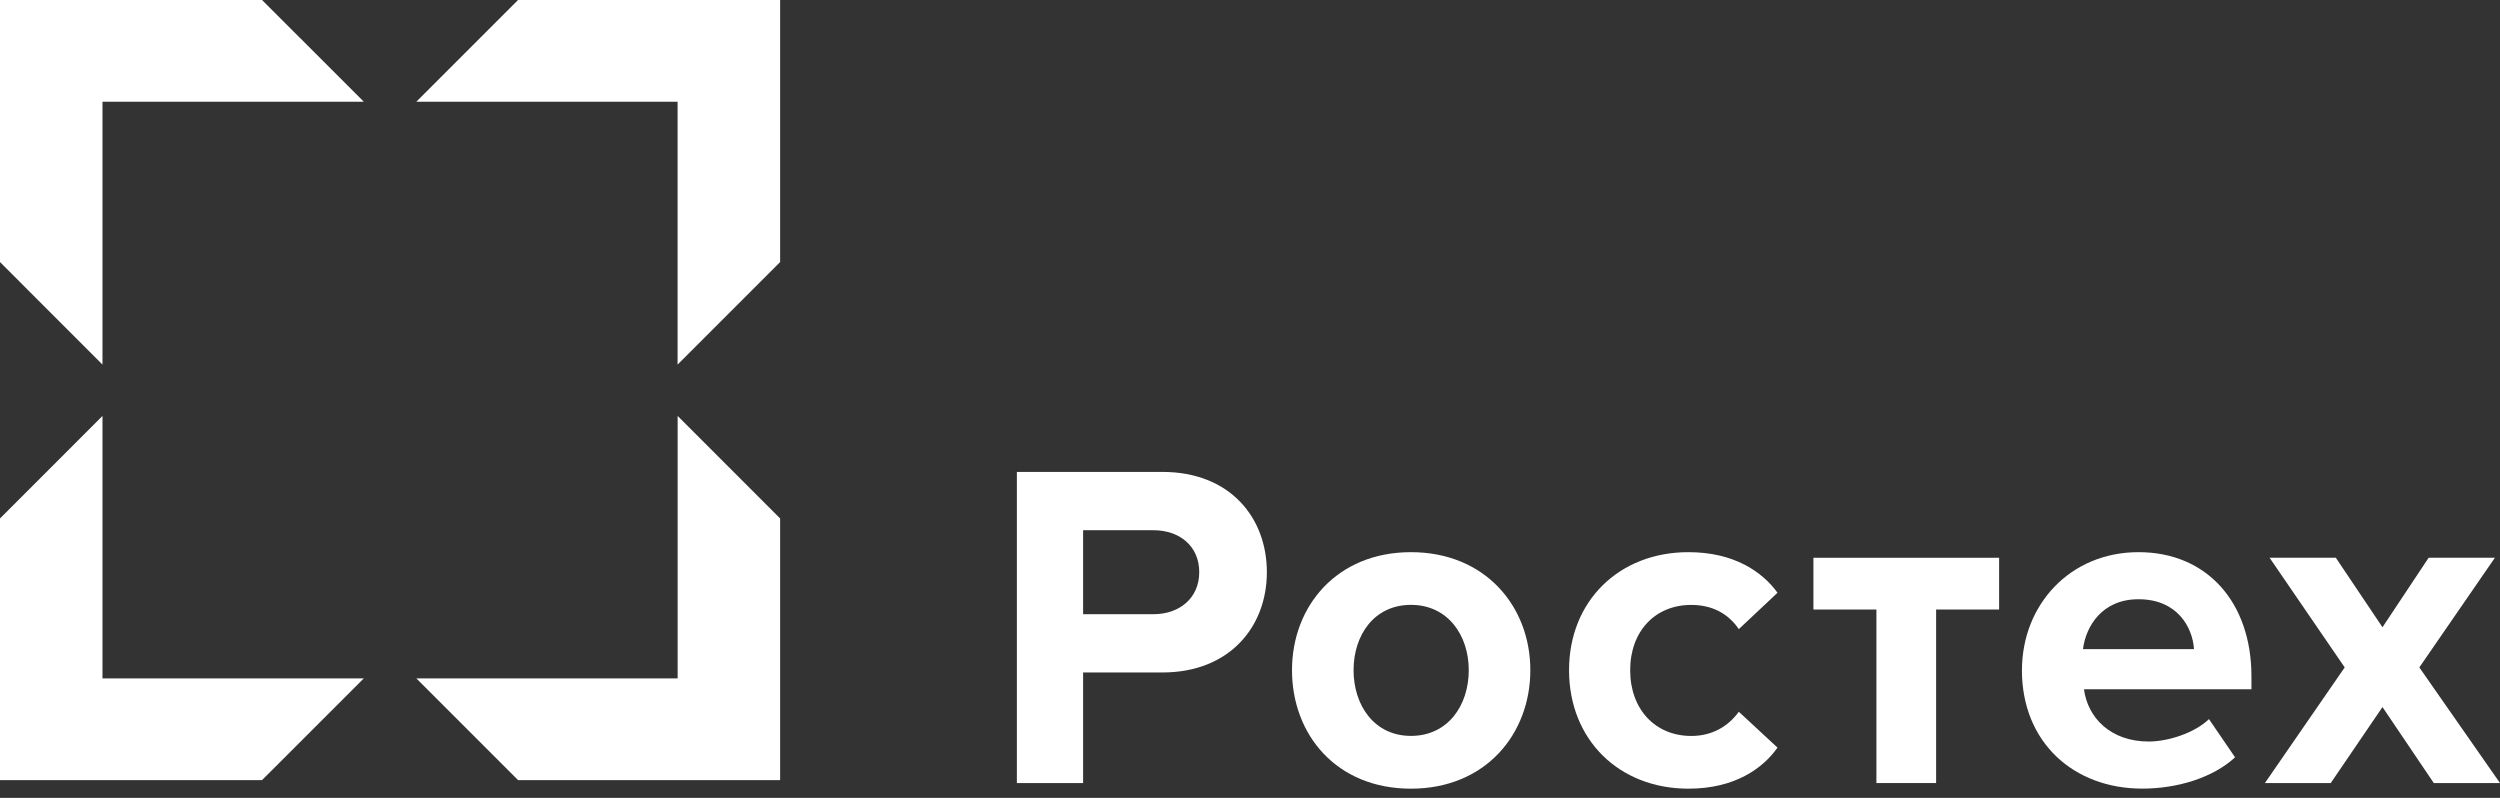
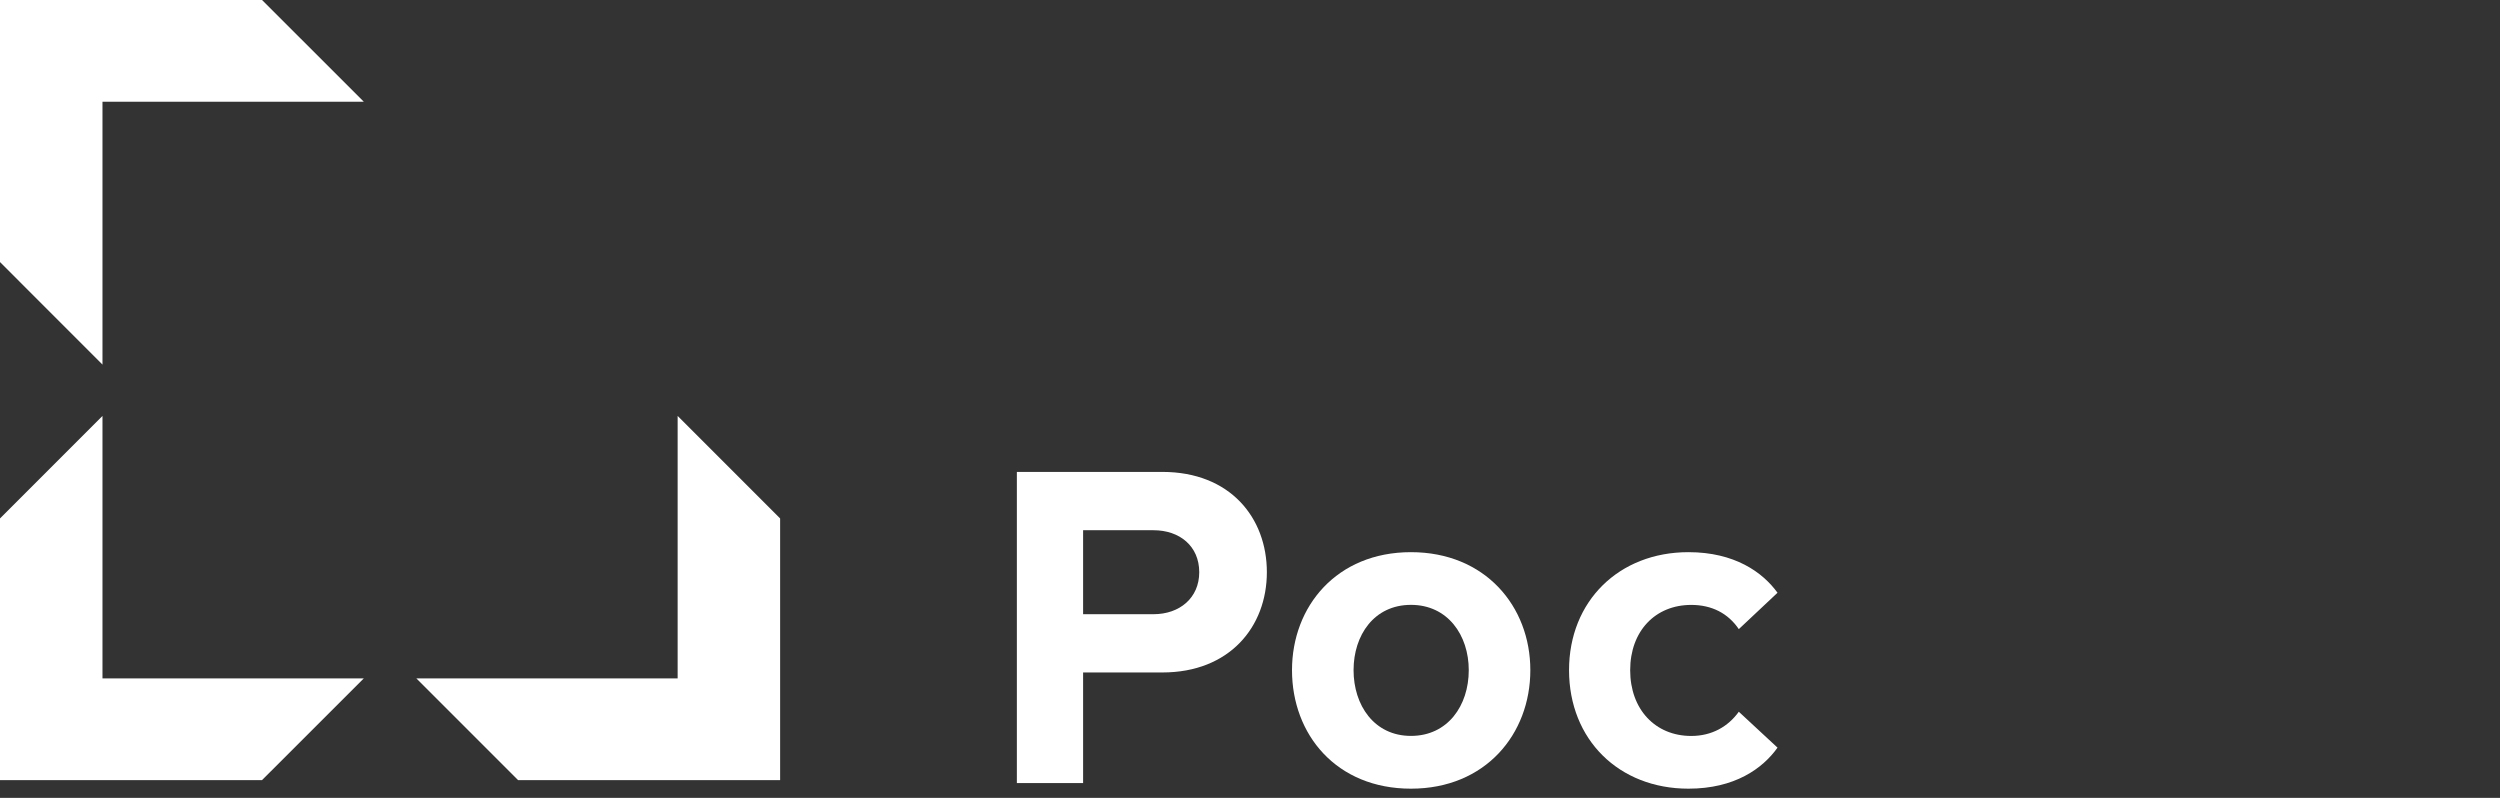
<svg xmlns="http://www.w3.org/2000/svg" width="141" height="45" viewBox="0 0 141 45" fill="none">
  <rect x="0" y="0" width="141" height="45" fill="#333333" stroke="none" />
  <path d="M57.351 44.164V26.616H65.559C69.373 26.616 71.451 29.194 71.451 32.272C71.451 35.349 69.348 37.927 65.559 37.927H61.087V44.164H57.351ZM67.637 32.272C67.637 30.8 66.531 29.905 65.059 29.905H61.087V34.641H65.059C66.531 34.641 67.637 33.722 67.637 32.275" fill="white" />
  <path d="M72.869 37.797C72.869 34.194 75.394 31.142 79.578 31.142C83.761 31.142 86.311 34.194 86.311 37.797C86.311 41.4 83.786 44.481 79.578 44.481C75.369 44.481 72.869 41.428 72.869 37.797ZM82.838 37.797C82.838 35.825 81.655 34.114 79.578 34.114C77.5 34.114 76.341 35.822 76.341 37.797C76.341 39.772 77.5 41.505 79.578 41.505C81.655 41.505 82.838 39.794 82.838 37.797Z" fill="white" />
  <path d="M88.494 37.797C88.494 33.906 91.308 31.142 95.227 31.142C97.833 31.142 99.411 32.272 100.252 33.431L98.069 35.483C97.463 34.589 96.544 34.117 95.386 34.117C93.361 34.117 91.942 35.589 91.942 37.8C91.942 40.012 93.361 41.508 95.386 41.508C96.544 41.508 97.463 40.984 98.069 40.142L100.252 42.167C99.411 43.35 97.833 44.481 95.227 44.481C91.308 44.481 88.494 41.717 88.494 37.797Z" fill="white" />
-   <path d="M105.83 44.164V34.377H102.277V31.458H112.75V34.377H109.197V44.164H105.83Z" fill="white" />
-   <path d="M114.039 37.797C114.039 34.114 116.747 31.142 120.614 31.142C124.481 31.142 126.981 33.983 126.981 38.139V38.875H117.536C117.747 40.48 119.036 41.822 121.192 41.822C122.269 41.822 123.769 41.347 124.586 40.558L126.058 42.714C124.797 43.872 122.797 44.478 120.822 44.478C116.956 44.478 114.036 41.872 114.036 37.797M120.611 33.797C118.533 33.797 117.639 35.35 117.48 36.611H123.742C123.664 35.403 122.822 33.797 120.611 33.797Z" fill="white" />
-   <path d="M137.266 44.164L134.372 39.878L131.453 44.164H127.741L132.241 37.642L128.005 31.458H131.741L134.372 35.377L136.975 31.458H140.711L136.45 37.642L141 44.164H137.266Z" fill="white" />
-   <path d="M38.216 20.563V5.739H23.48L29.219 0H43.999V7.224V14.78L38.216 20.563Z" fill="white" />
  <path d="M43.999 43.999H29.219L23.48 38.26H38.219V23.458L43.999 29.241V43.999Z" fill="white" />
  <path d="M0 14.78V7.224V0H14.78L20.52 5.739H5.78V20.563L0 14.78Z" fill="white" />
  <path d="M0 29.241L5.78 23.458V38.26H20.52L14.777 43.999H0V29.241Z" fill="white" />
</svg>